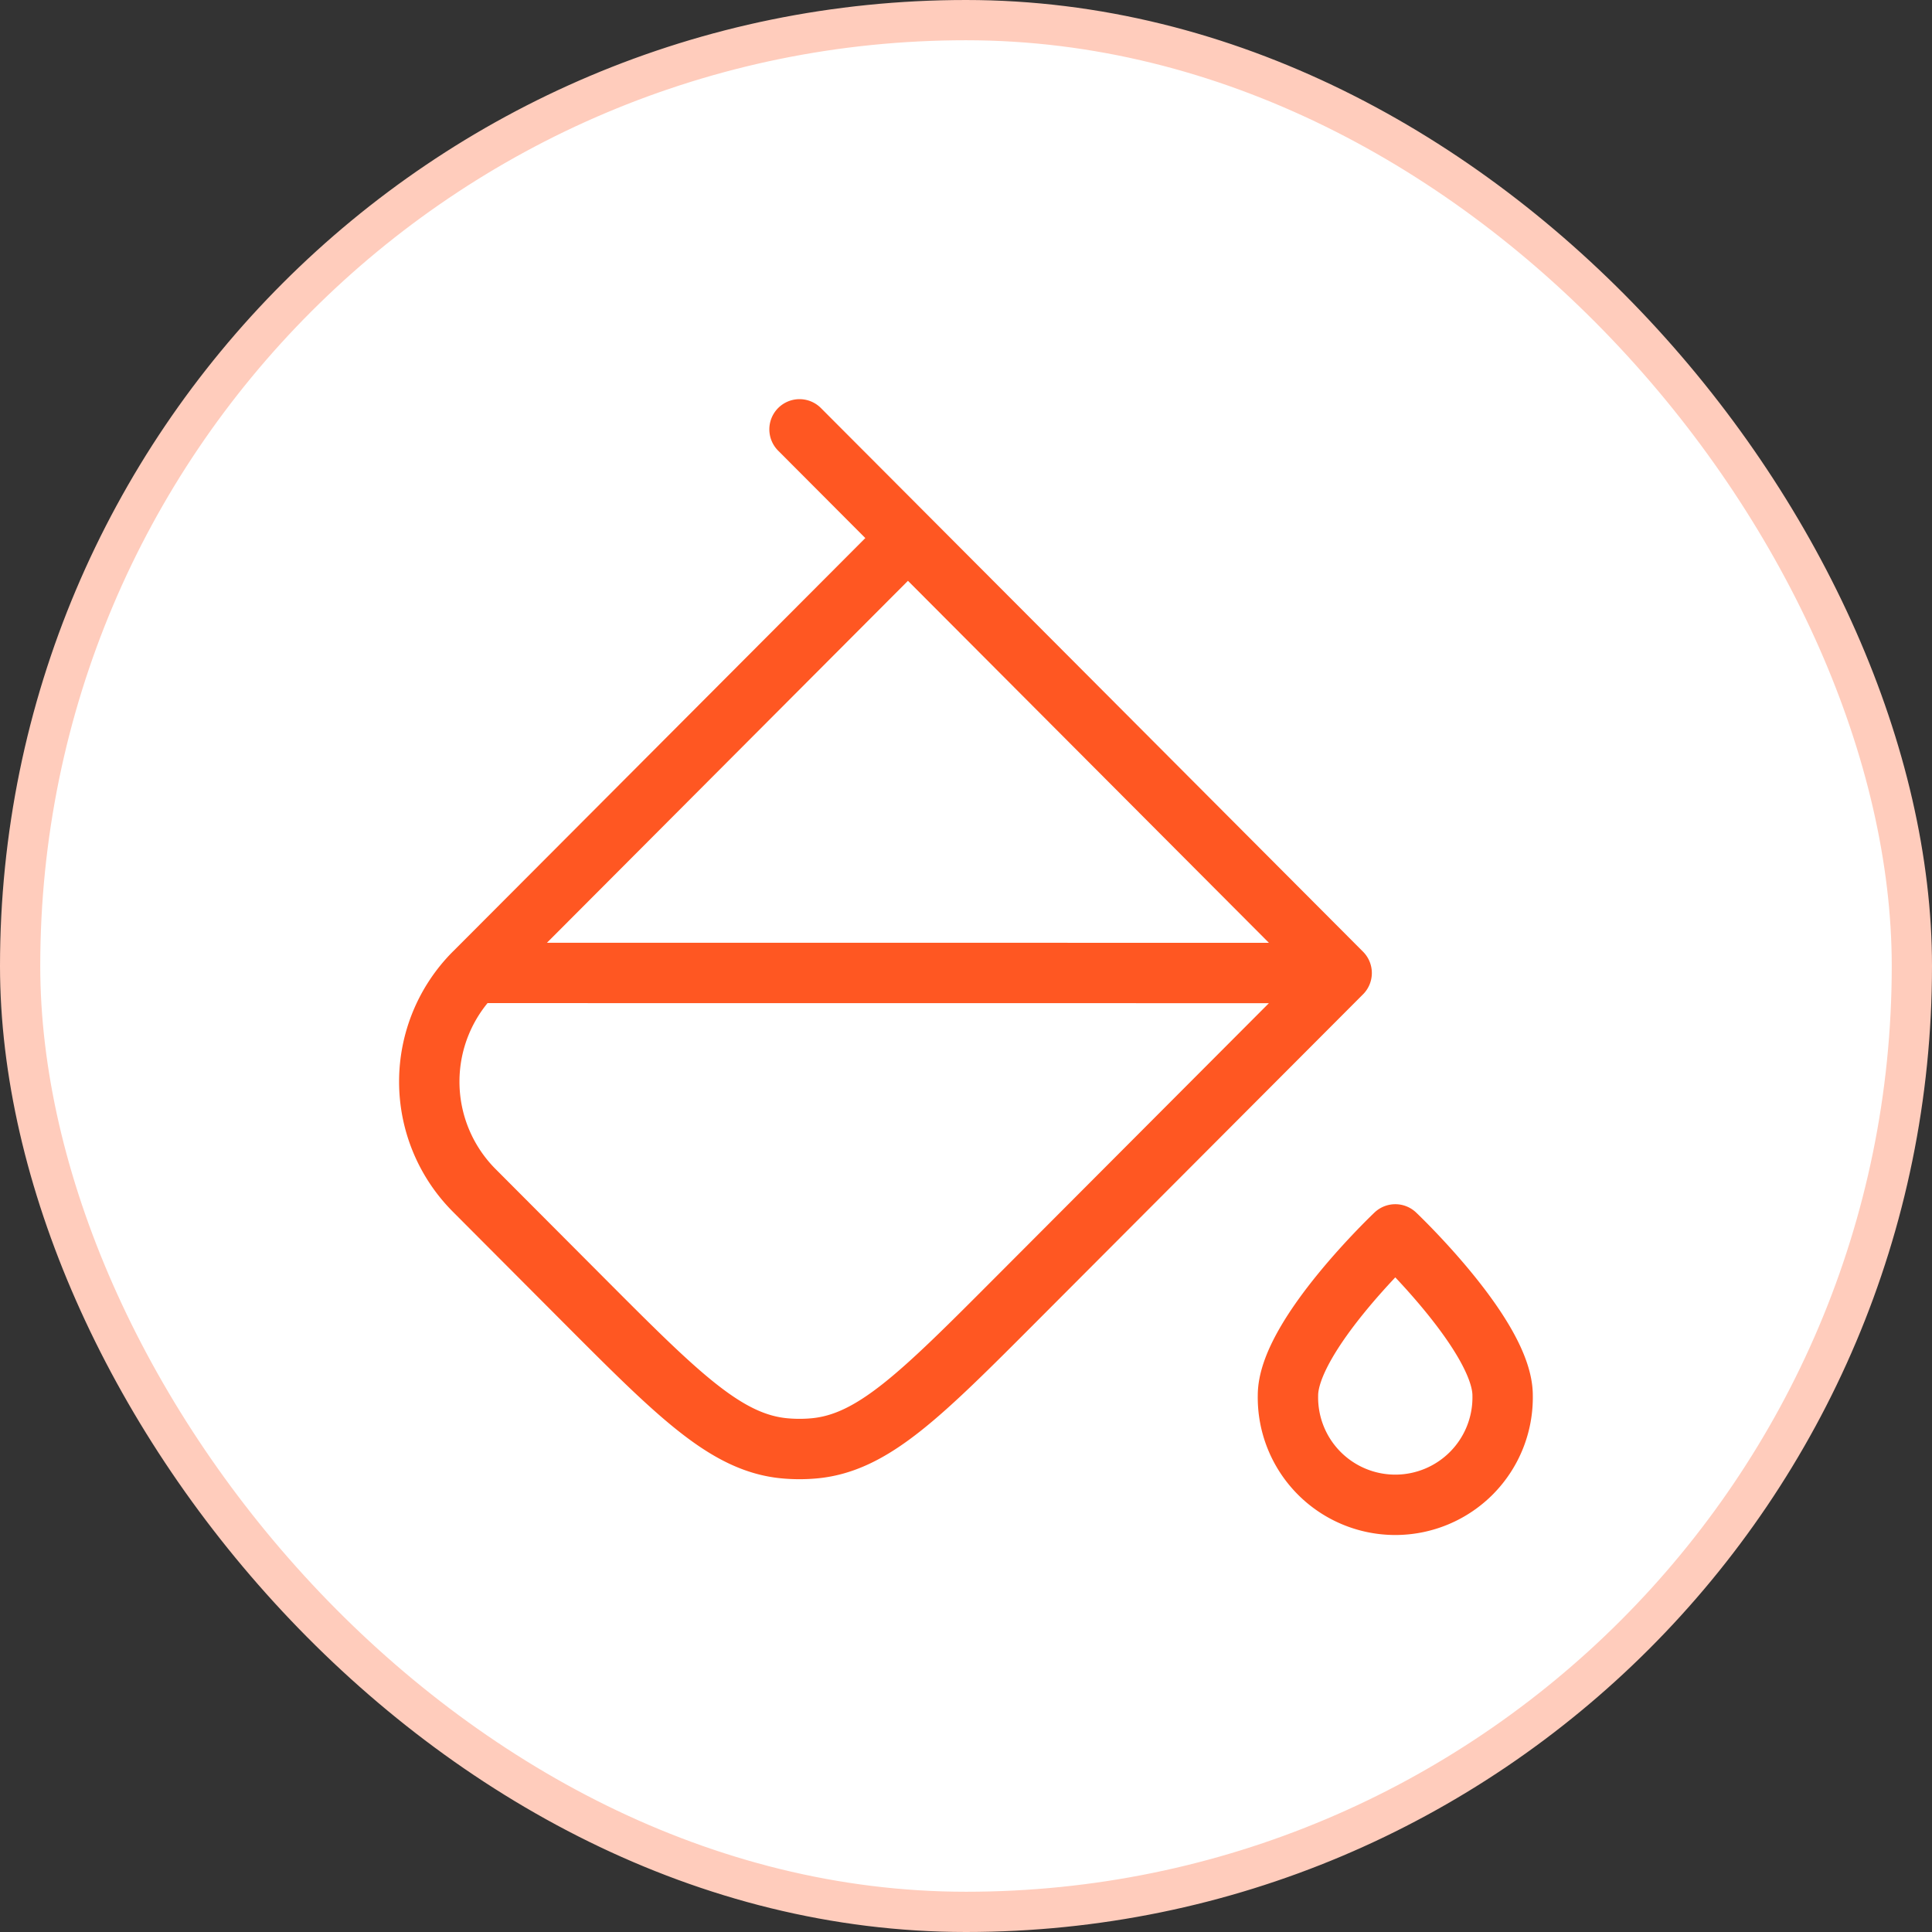
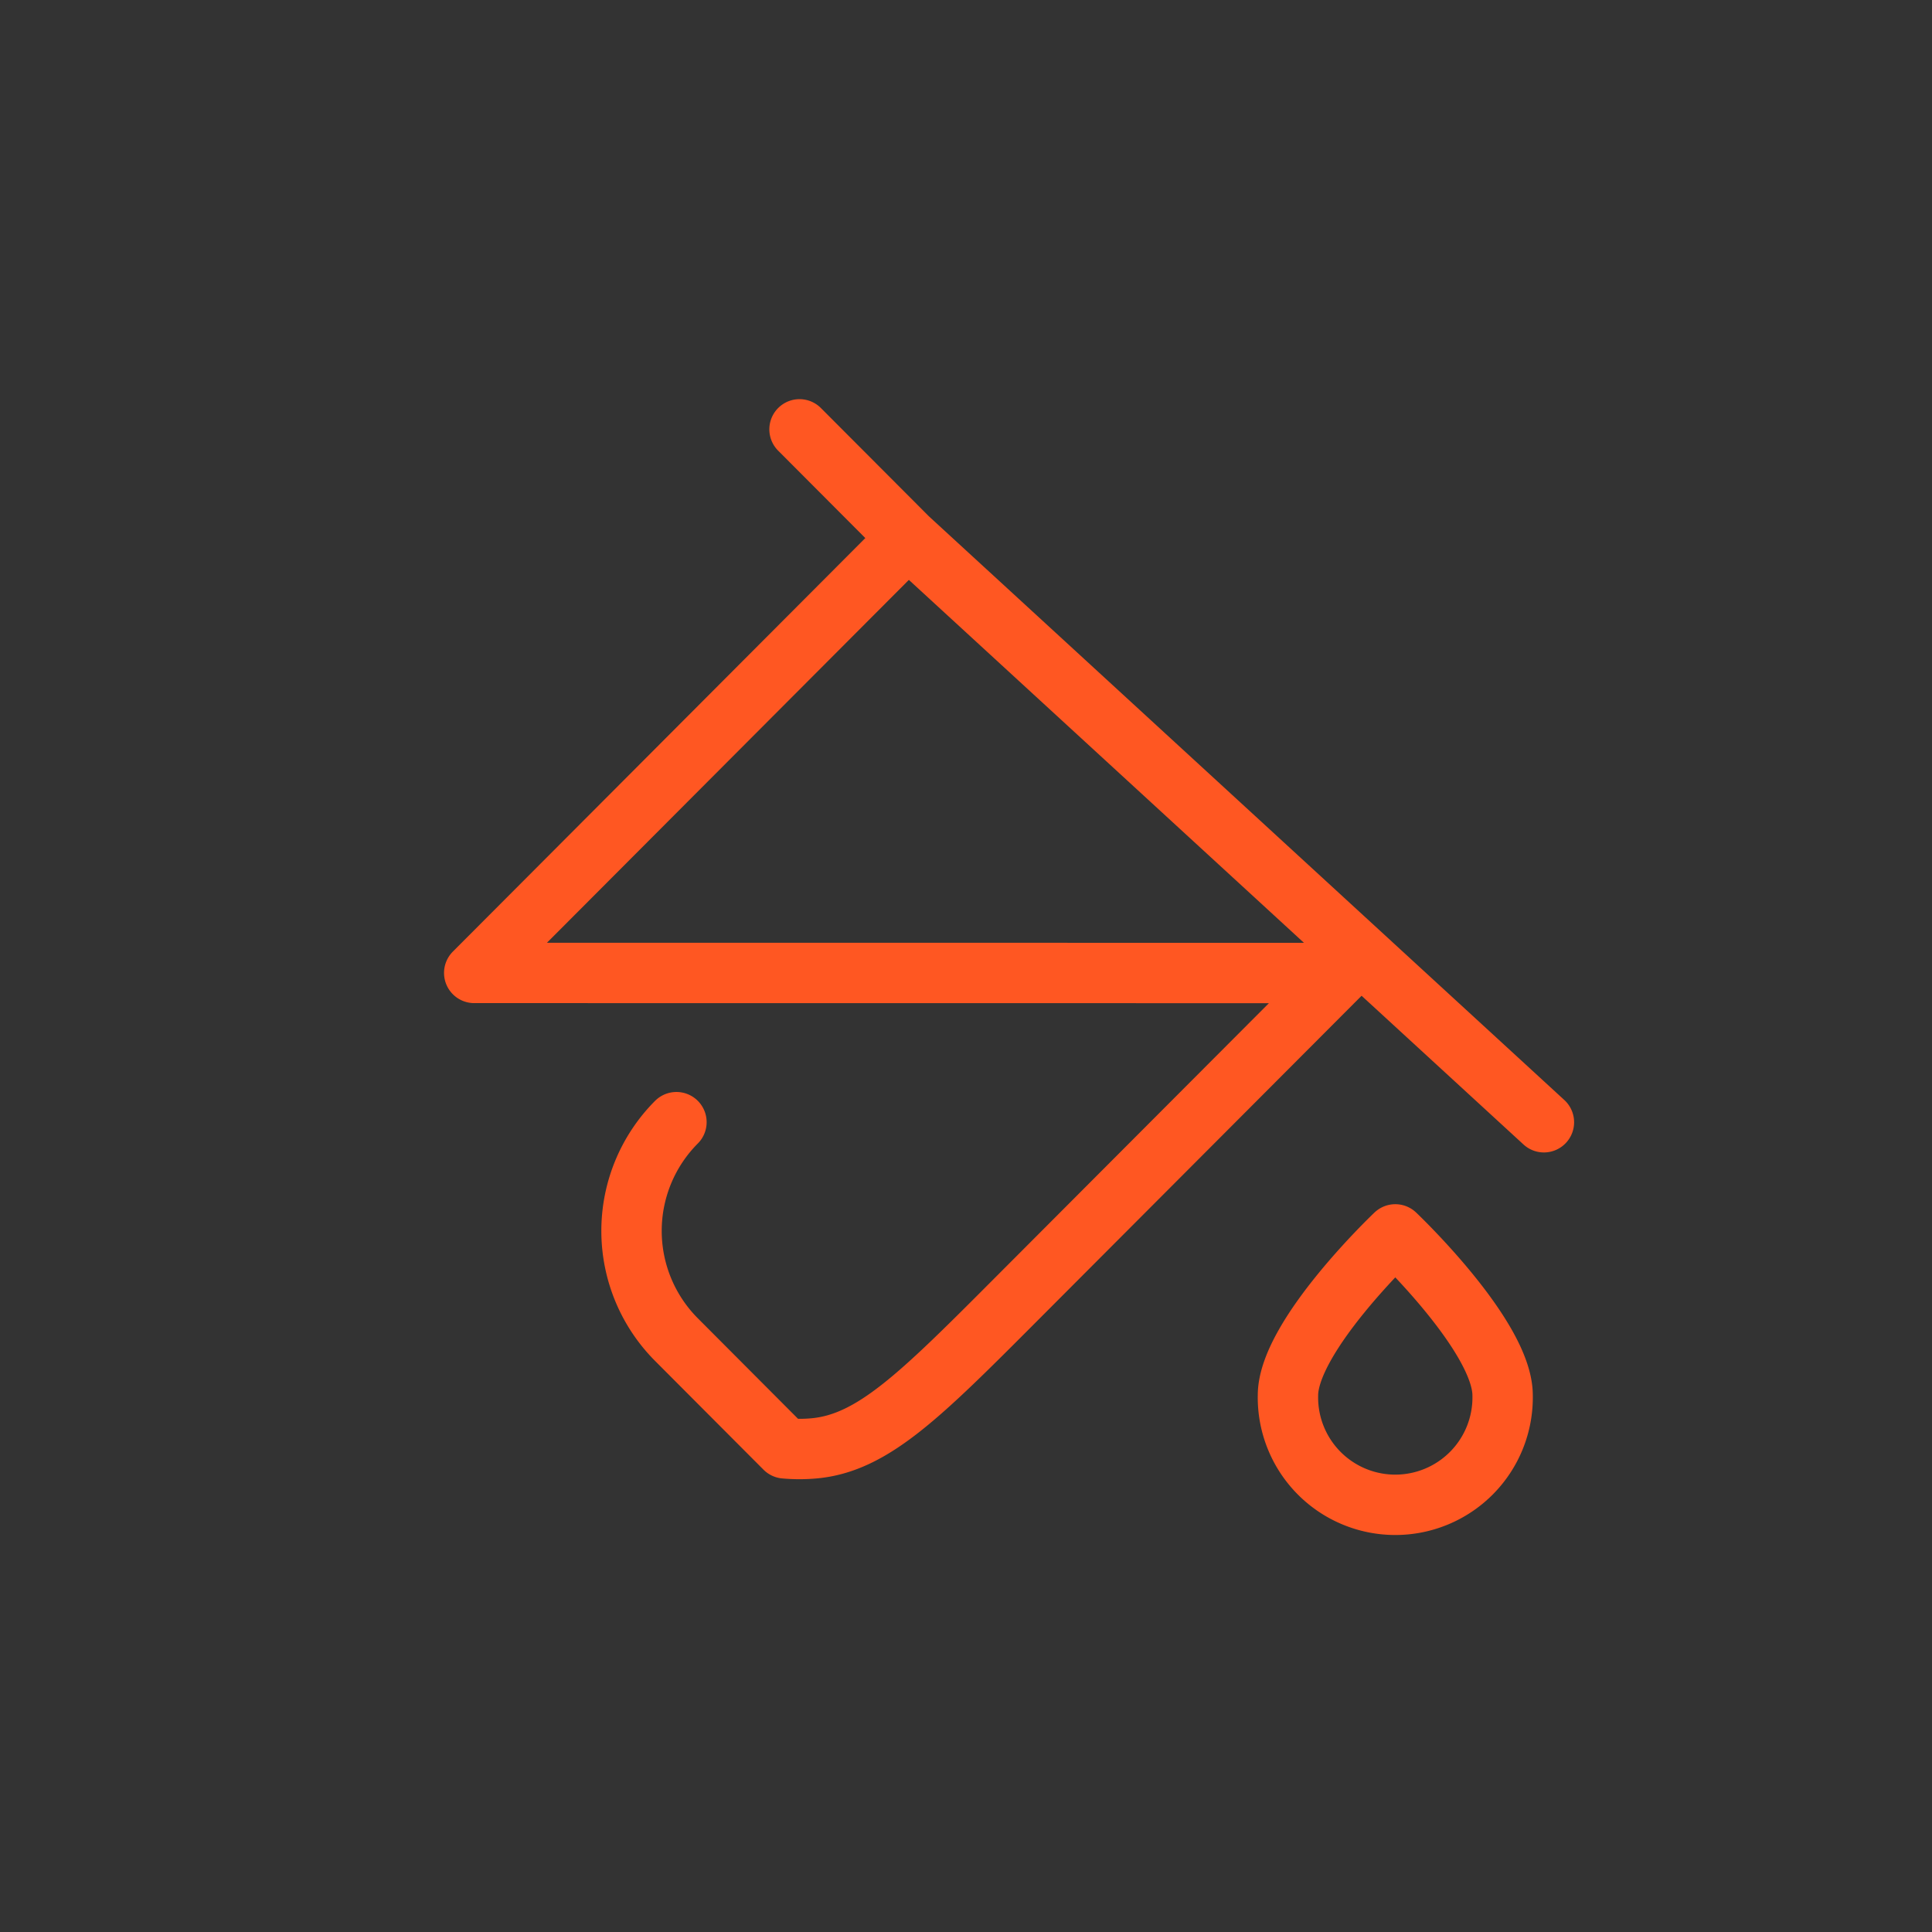
<svg xmlns="http://www.w3.org/2000/svg" width="48" height="48" fill="none" viewBox="0 0 48 48">
  <rect x="0" y="0" width="48" height="48" fill="#333333" stroke="none" />
-   <rect width="47" height="47" x=".5" y=".5" fill="#fff" rx="23.5" />
-   <rect width="47" height="47" x=".5" y=".5" stroke="#ffccbc" rx="23.5" />
-   <path stroke="#ff5722" stroke-linecap="round" stroke-linejoin="round" stroke-width="1.5" d="m33.333 24.174-8.083 8.102c-2.377 2.384-3.566 3.576-5.025 3.708a4 4 0 0 1-.725 0c-1.46-.132-2.648-1.324-5.025-3.708l-2.694-2.702a3.827 3.827 0 0 1 0-5.402m21.552.002L22.558 13.368m10.775 10.806-21.551-.002m0 0 10.776-10.804m0 0-2.694-2.701m17.468 24.001a2.667 2.667 0 1 1-5.333 0c0-1.473 2.667-4 2.667-4s2.666 2.528 2.666 4" />
+   <path stroke="#ff5722" stroke-linecap="round" stroke-linejoin="round" stroke-width="1.5" d="m33.333 24.174-8.083 8.102c-2.377 2.384-3.566 3.576-5.025 3.708a4 4 0 0 1-.725 0l-2.694-2.702a3.827 3.827 0 0 1 0-5.402m21.552.002L22.558 13.368m10.775 10.806-21.551-.002m0 0 10.776-10.804m0 0-2.694-2.701m17.468 24.001a2.667 2.667 0 1 1-5.333 0c0-1.473 2.667-4 2.667-4s2.666 2.528 2.666 4" />
</svg>